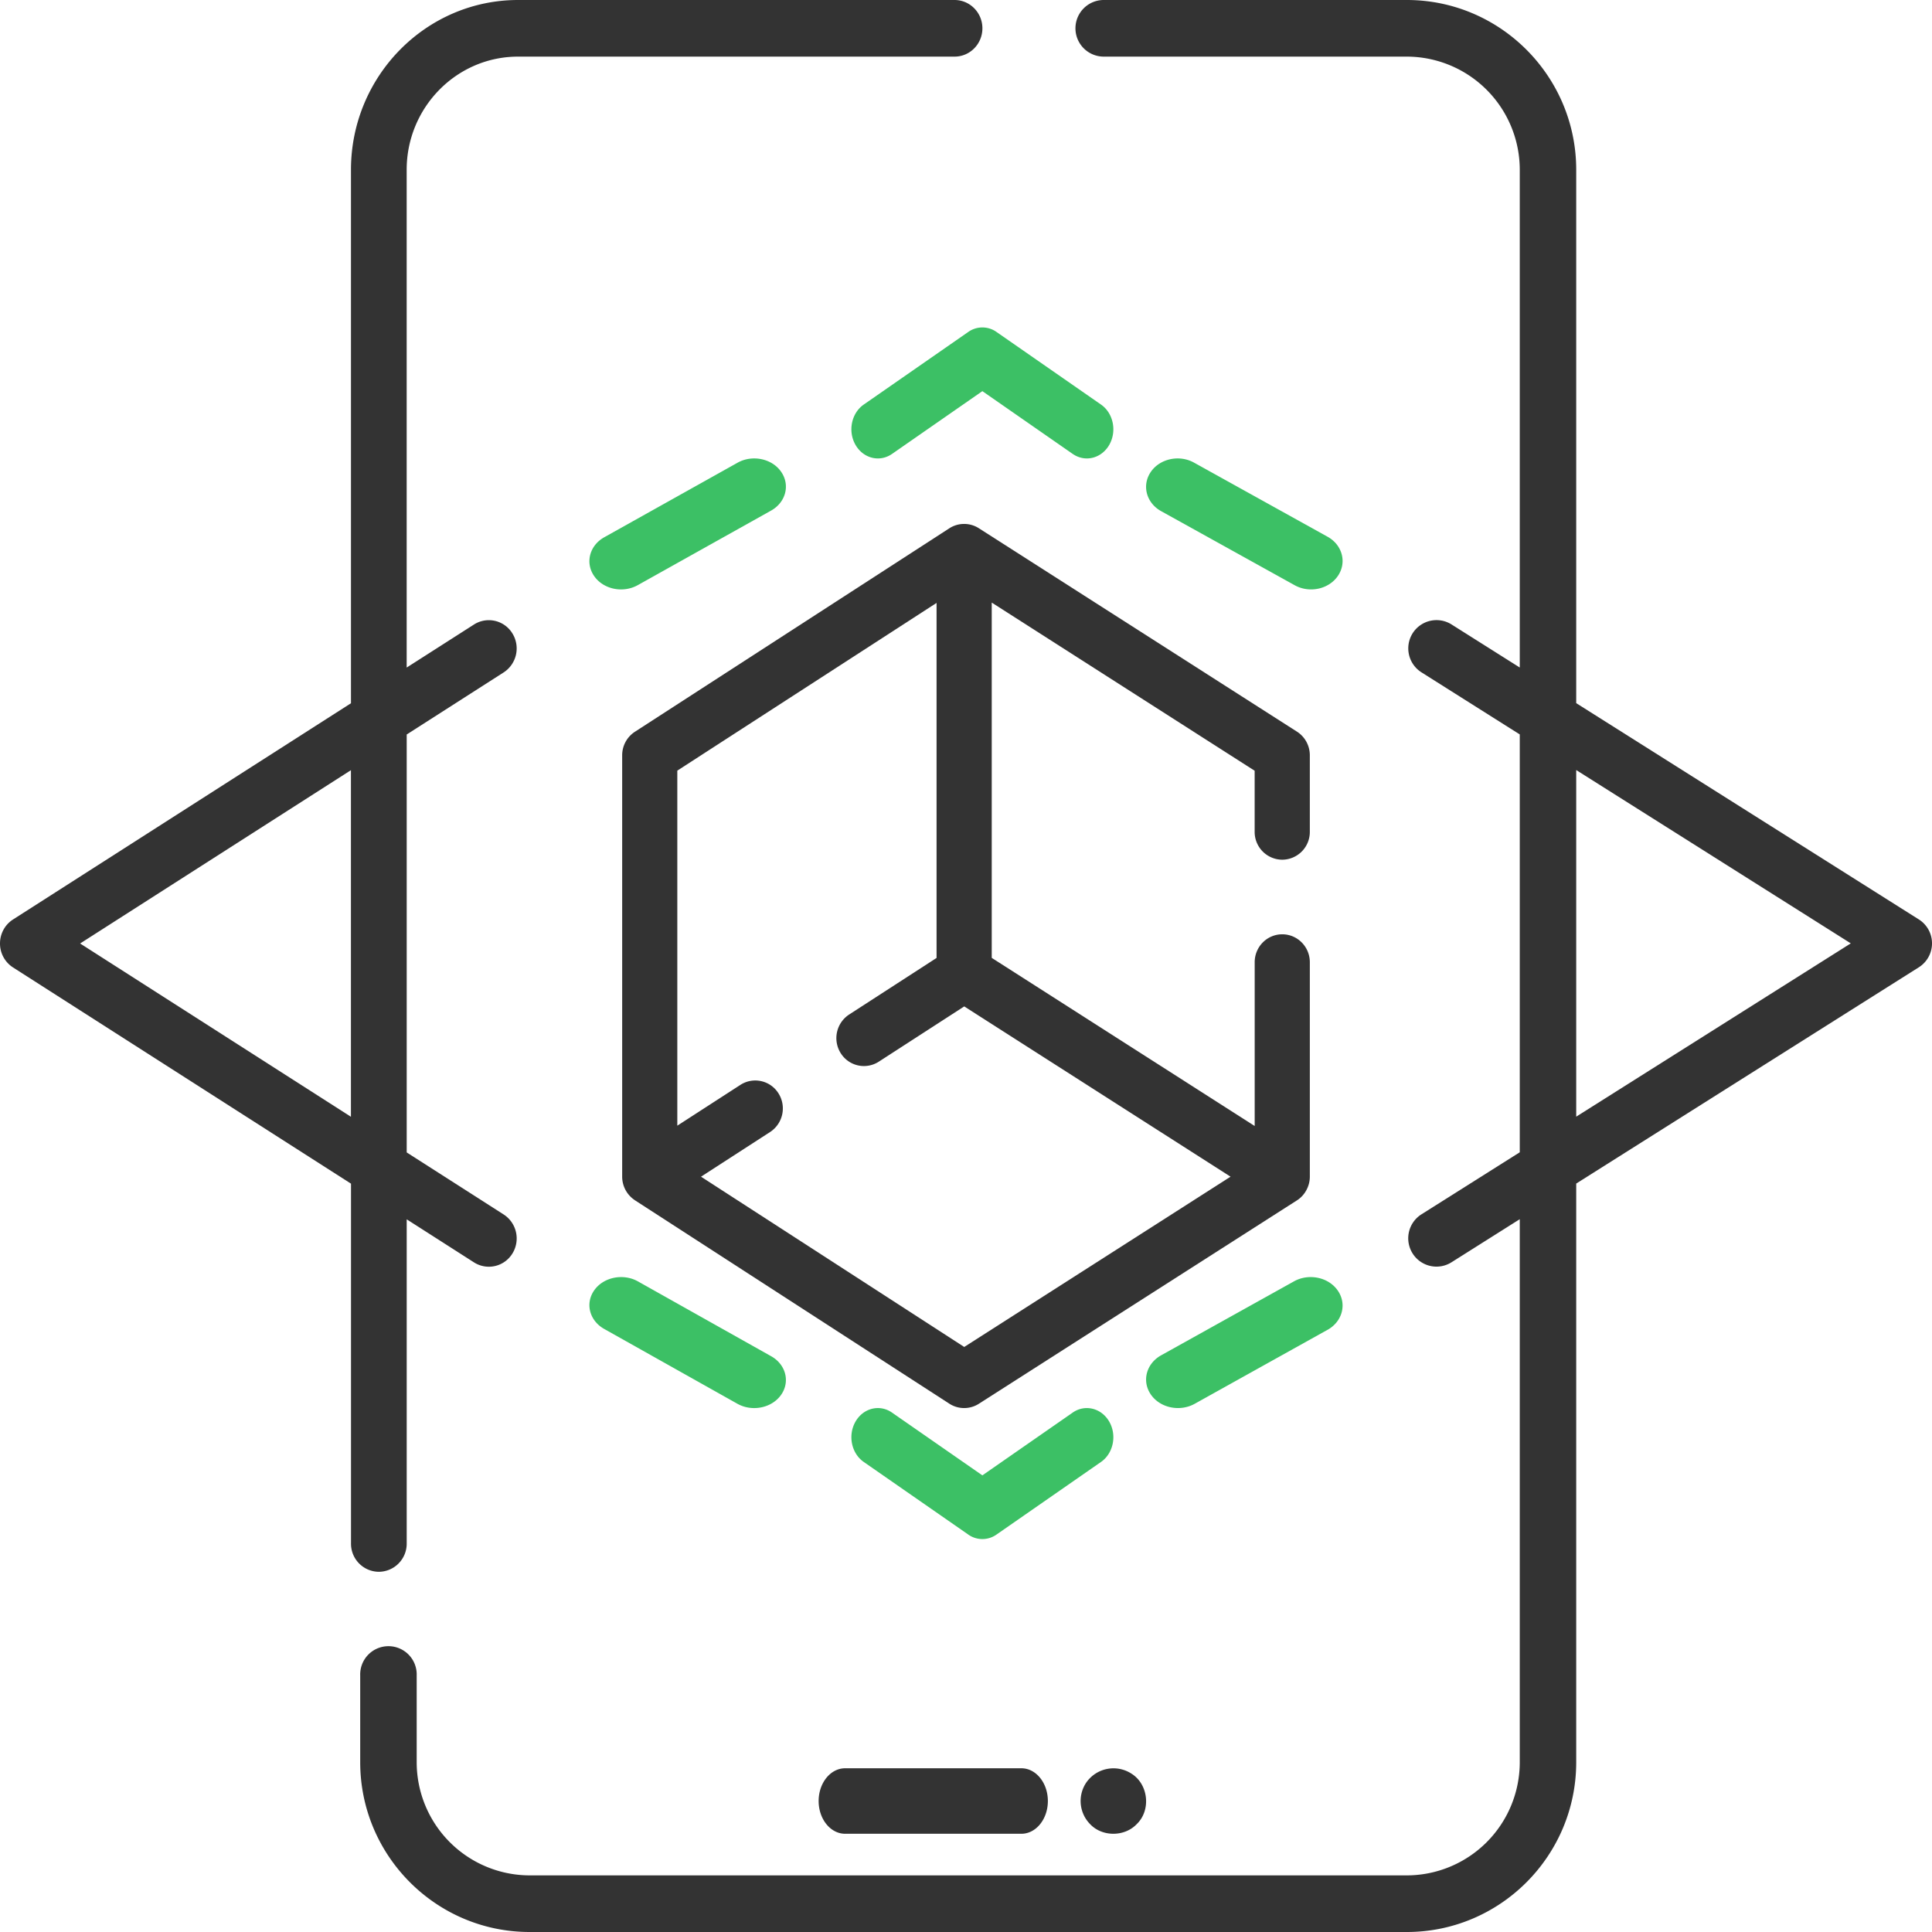
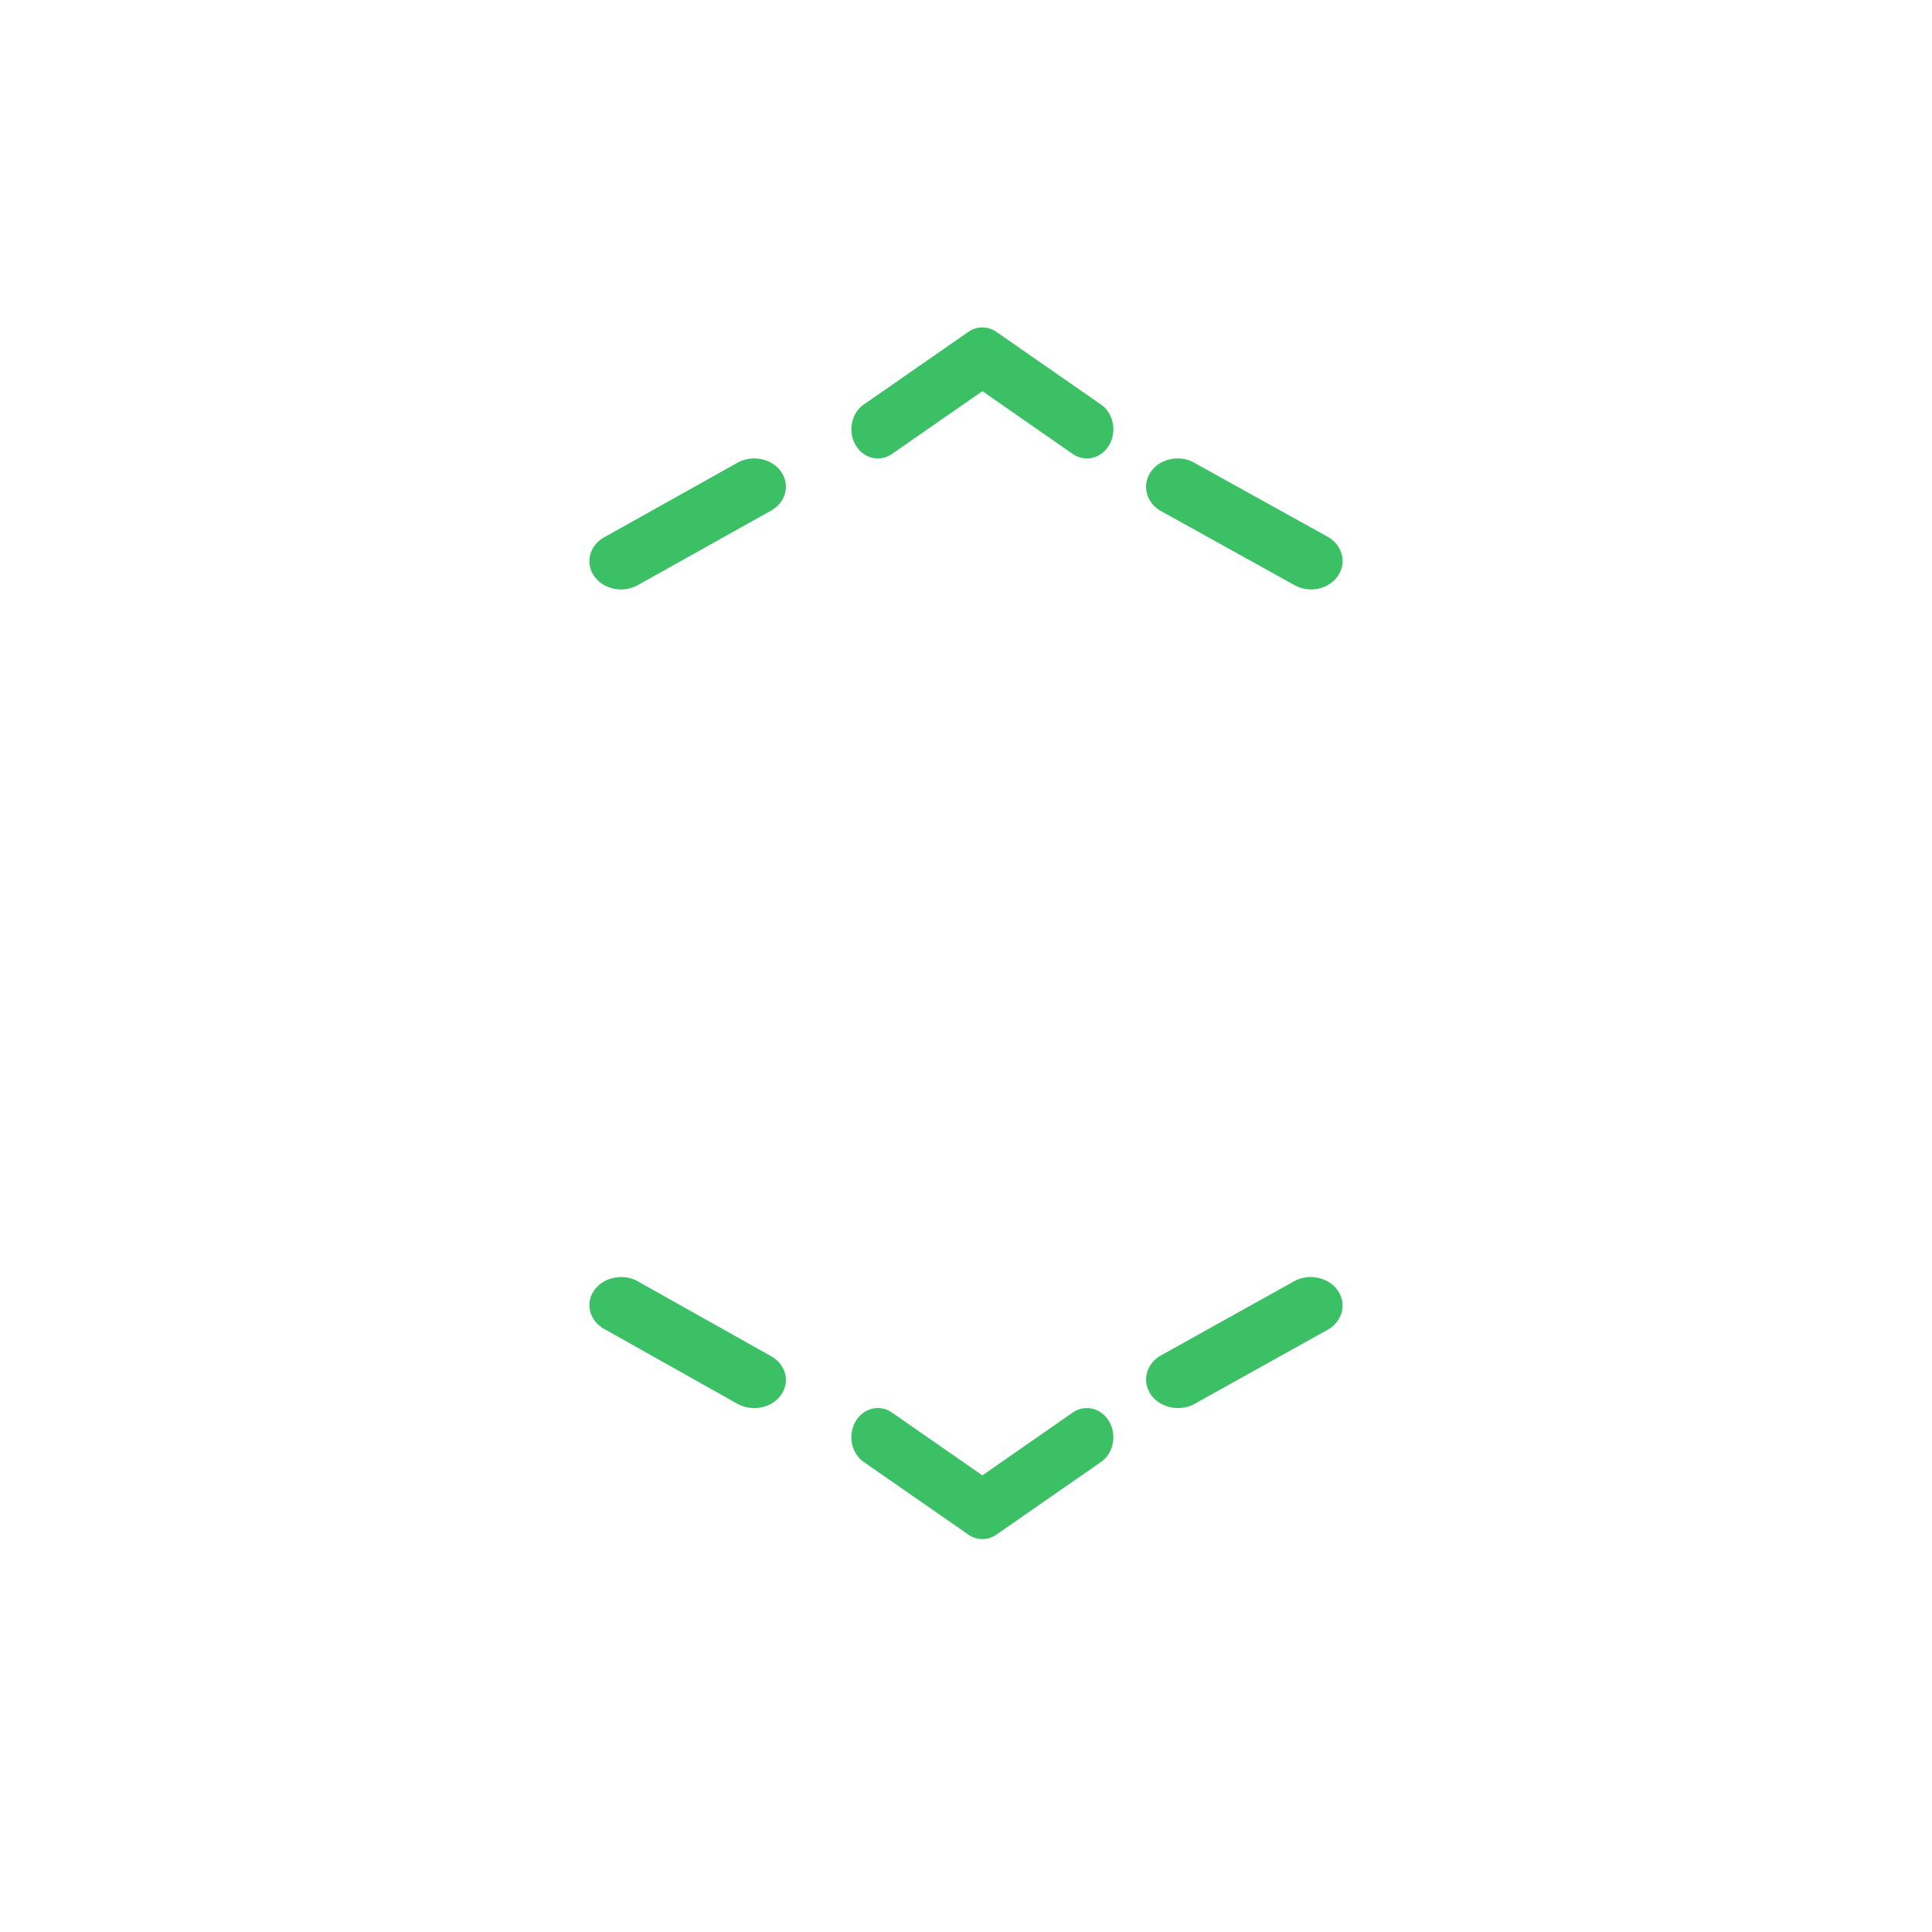
<svg xmlns="http://www.w3.org/2000/svg" width="59" height="59">
  <g fill="none">
-     <path d="M58.597 29.54l-10.462 6.604v17.67c0 2.86-2.32 5.186-5.173 5.186H16.174C13.32 59 11 56.674 11 53.814v-2.65a.863.863 0 111.725 0v2.65a3.457 3.457 0 003.449 3.457h26.788a3.456 3.456 0 003.449-3.457V37.232l-2.083 1.315a.861.861 0 01-1.19-.27.866.866 0 01.27-1.193l3.003-1.895V22.428l-3.002-1.896a.866.866 0 01-.27-1.192.862.862 0 011.189-.27l2.083 1.315v-15.2a3.457 3.457 0 00-3.45-3.456h-9.254a.863.863 0 010-1.729h9.255c2.852 0 5.173 2.326 5.173 5.186v16.287l10.462 6.604a.865.865 0 010 1.463zm-10.462-6.024v10.585l8.385-5.292-8.385-5.293zM29.15 1.729H15.821c-1.876 0-3.402 1.55-3.402 3.457v15.2l2.055-1.314a.843.843 0 011.173.27.873.873 0 01-.267 1.193l-2.96 1.895v12.763l2.961 1.895a.873.873 0 01.267 1.192.843.843 0 01-1.173.271l-2.055-1.315v9.9a.858.858 0 01-.851.864.857.857 0 01-.85-.864V36.147L.396 29.543A.868.868 0 010 28.812c0-.297.15-.574.397-.732l10.321-6.604V5.186c0-2.86 2.29-5.186 5.104-5.186H29.15c.47 0 .851.387.851.864 0 .478-.38.865-.85.865zM2.446 28.812l8.271 5.292V23.52l-8.271 5.293z" fill="#333" />
-     <path d="M31.192 56h-5.384c-.446 0-.808-.448-.808-1s.362-1 .808-1h5.384c.446 0 .808.448.808 1s-.362 1-.808 1zm1.975-1.555a1.01 1.01 0 011.39-.278c.518.327.598 1.12.153 1.542-.37.386-1.046.39-1.417 0a1.007 1.007 0 01-.126-1.264zM19.38 36.647a.862.862 0 01-.38-.713V23.066c0-.292.147-.563.39-.72l9.6-6.212a.833.833 0 01.903-.002l9.714 6.211c.245.157.393.43.393.723V25.4a.848.848 0 01-.842.854.848.848 0 01-.843-.854v-1.863l-8.029-5.135v10.85l8.03 5.134v-5c0-.472.376-.854.842-.854.465 0 .842.382.842.854v6.548c0 .289-.152.57-.393.723l-9.714 6.211a.832.832 0 01-.902-.002l-9.602-6.212-.009-.007zm10.066 4.487l8.133-5.2-8.133-5.2-2.61 1.688a.836.836 0 01-1.162-.26.861.861 0 01.257-1.18l2.67-1.728V18.412l-7.917 5.122v10.842l1.927-1.246a.836.836 0 011.163.26.861.861 0 01-.257 1.18l-2.109 1.364 8.038 5.2z" fill="#333" />
    <path d="M22.516 42.867l-4.066-2.284c-.451-.254-.586-.784-.3-1.184.287-.404.89-.517 1.334-.266l4.066 2.284c.451.253.586.783.3 1.184-.285.4-.883.52-1.334.266zm7.054 3.996l-3.192-2.217c-.378-.262-.491-.813-.254-1.23.238-.416.737-.541 1.115-.279L30 45.055l2.76-1.918c.373-.26.876-.14 1.116.28.237.416.124.967-.254 1.229l-3.191 2.217a.746.746 0 01-.862 0zm10.971-6.253l-4.056 2.259c-.456.253-1.055.128-1.338-.28-.284-.409-.144-.945.312-1.2l4.056-2.258c.448-.251 1.053-.132 1.338.28.284.408.144.945-.312 1.2zm-1.005-22.739l-4.078-2.262c-.452-.251-.594-.786-.316-1.195.28-.412.877-.534 1.322-.286l4.078 2.263c.452.25.594.786.316 1.195-.278.409-.87.536-1.322.285zm-6.776-4.008L30 11.945l-2.76 1.918c-.379.262-.878.137-1.116-.28-.237-.416-.124-.967.254-1.229l3.191-2.217a.745.745 0 01.862 0l3.191 2.217c.378.262.491.813.254 1.23-.238.416-.737.541-1.115.279zm-14.307 2.544l4.07-2.276c.445-.25 1.046-.133 1.33.274.283.404.146.935-.306 1.188l-4.07 2.276c-.452.252-1.048.13-1.33-.274-.283-.403-.146-.935.306-1.188z" fill="#3CC065" />
  </g>
</svg>